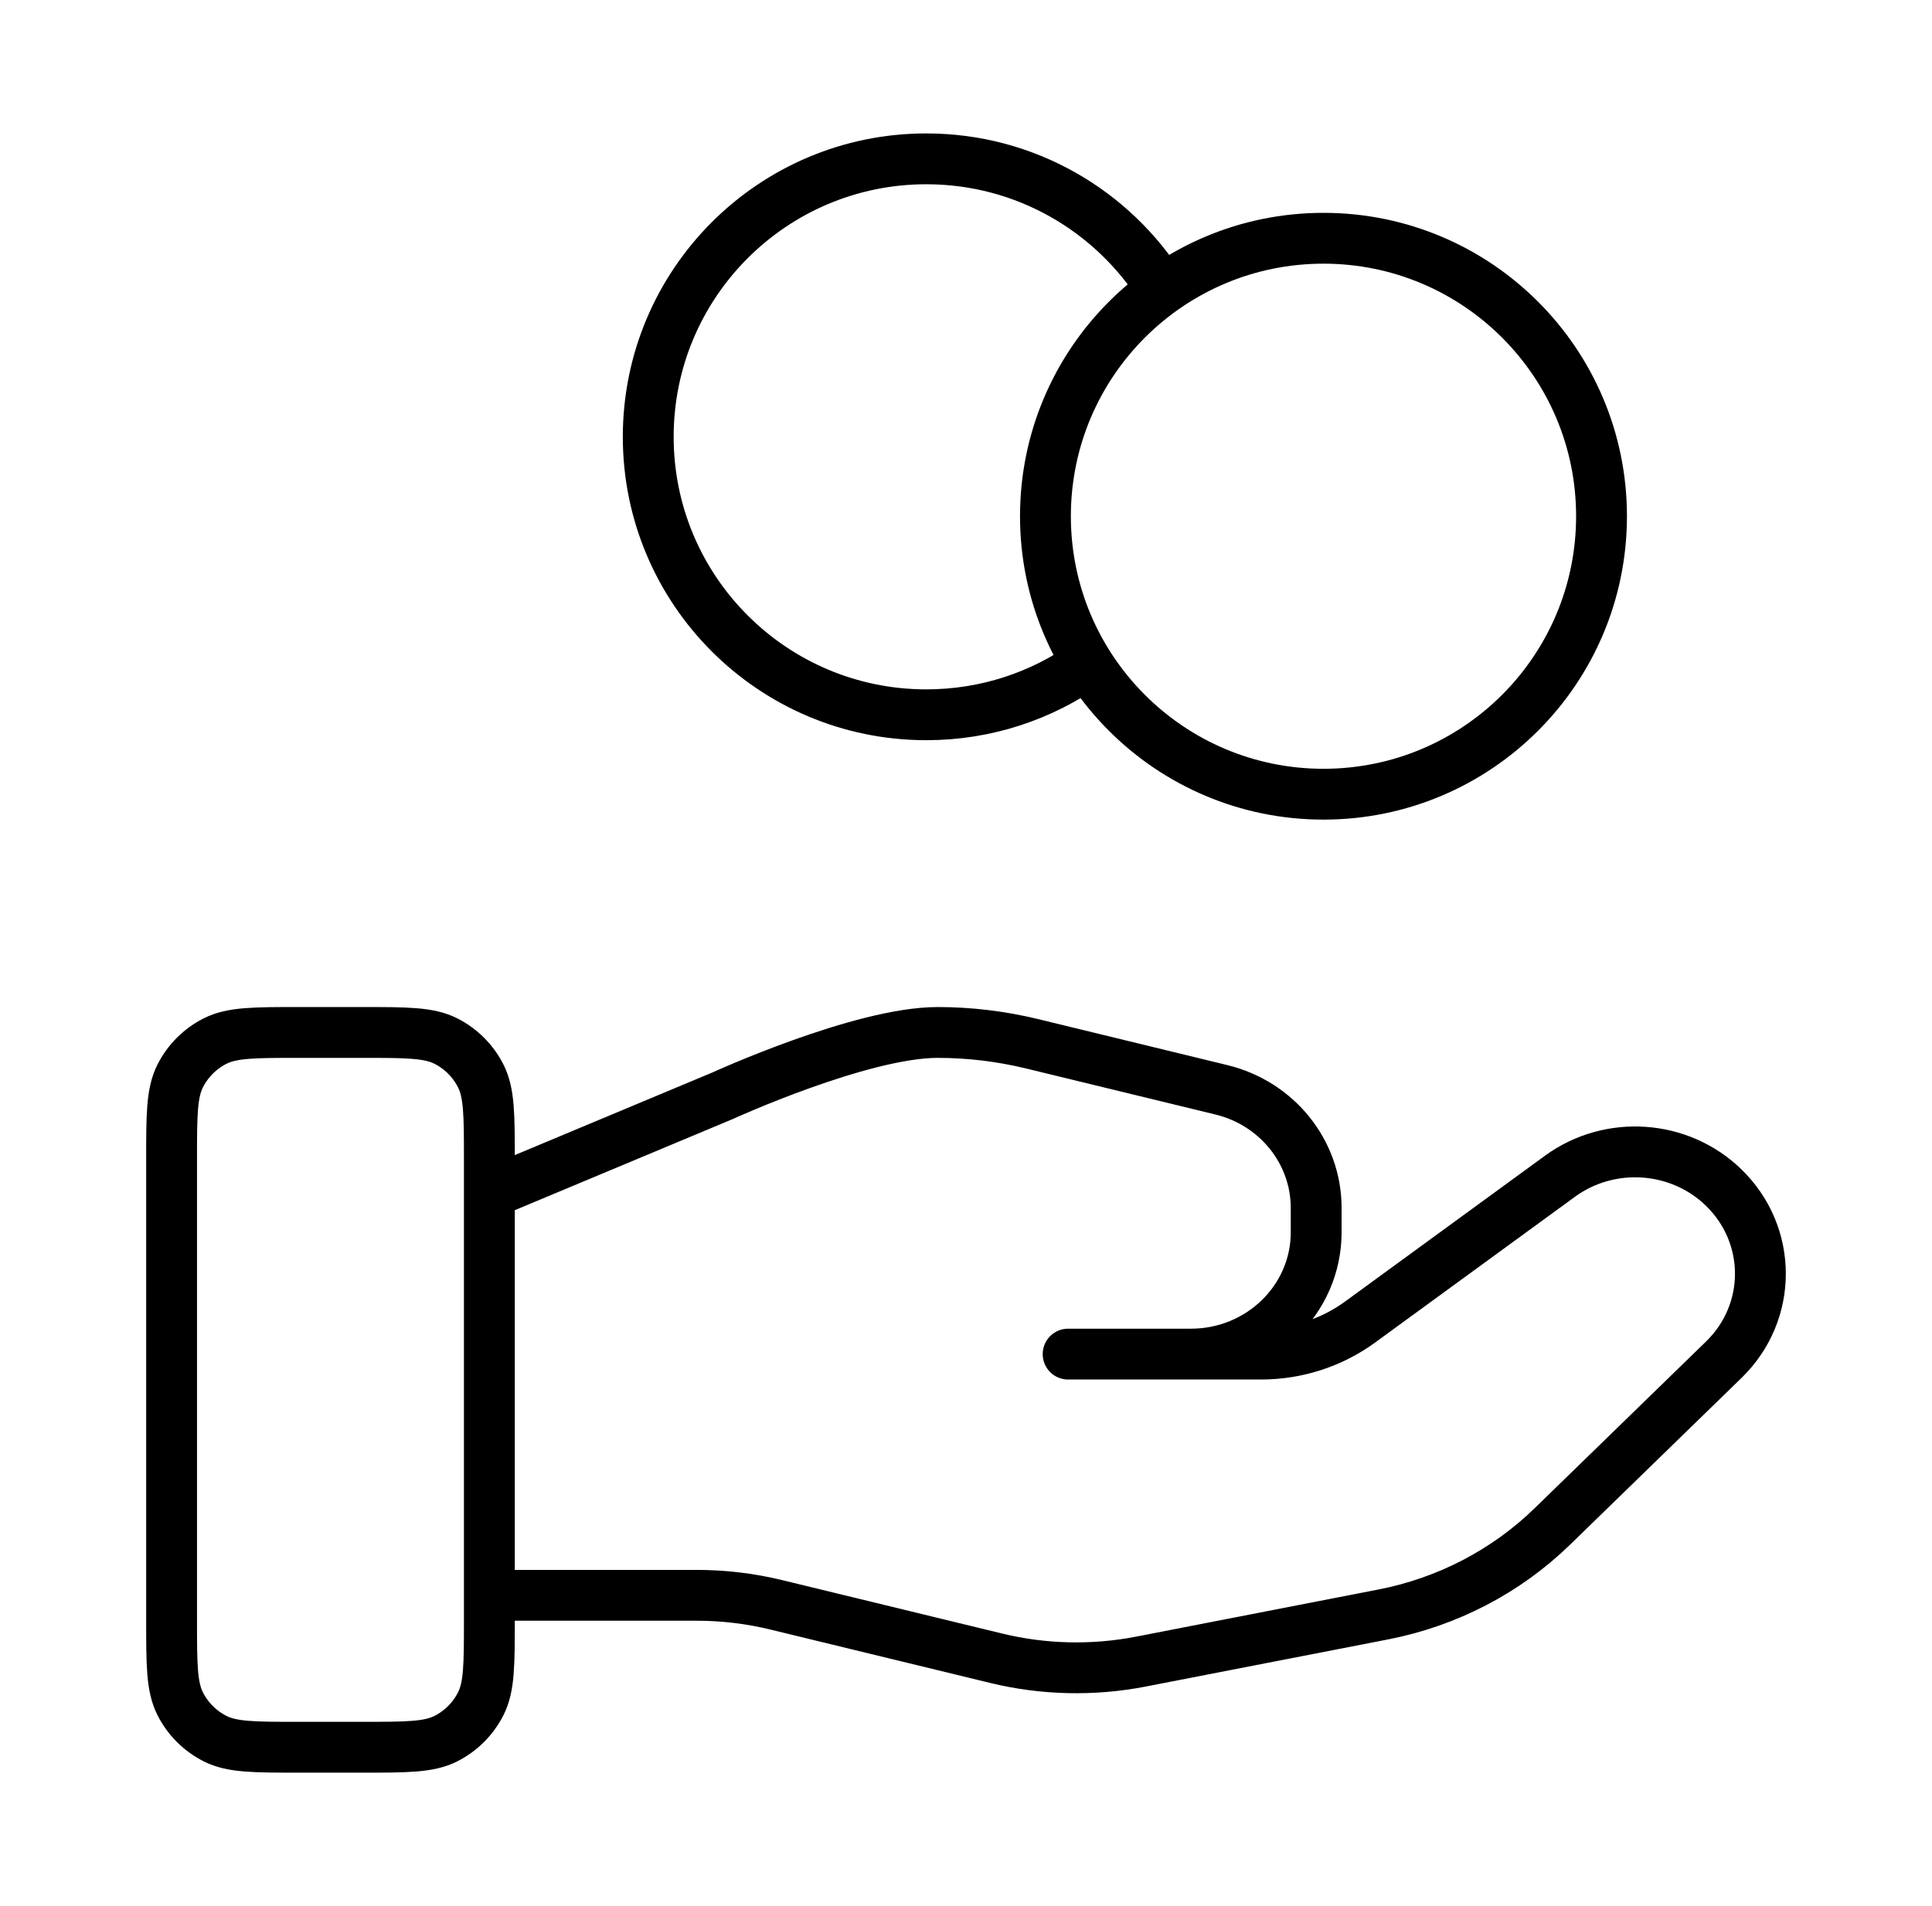
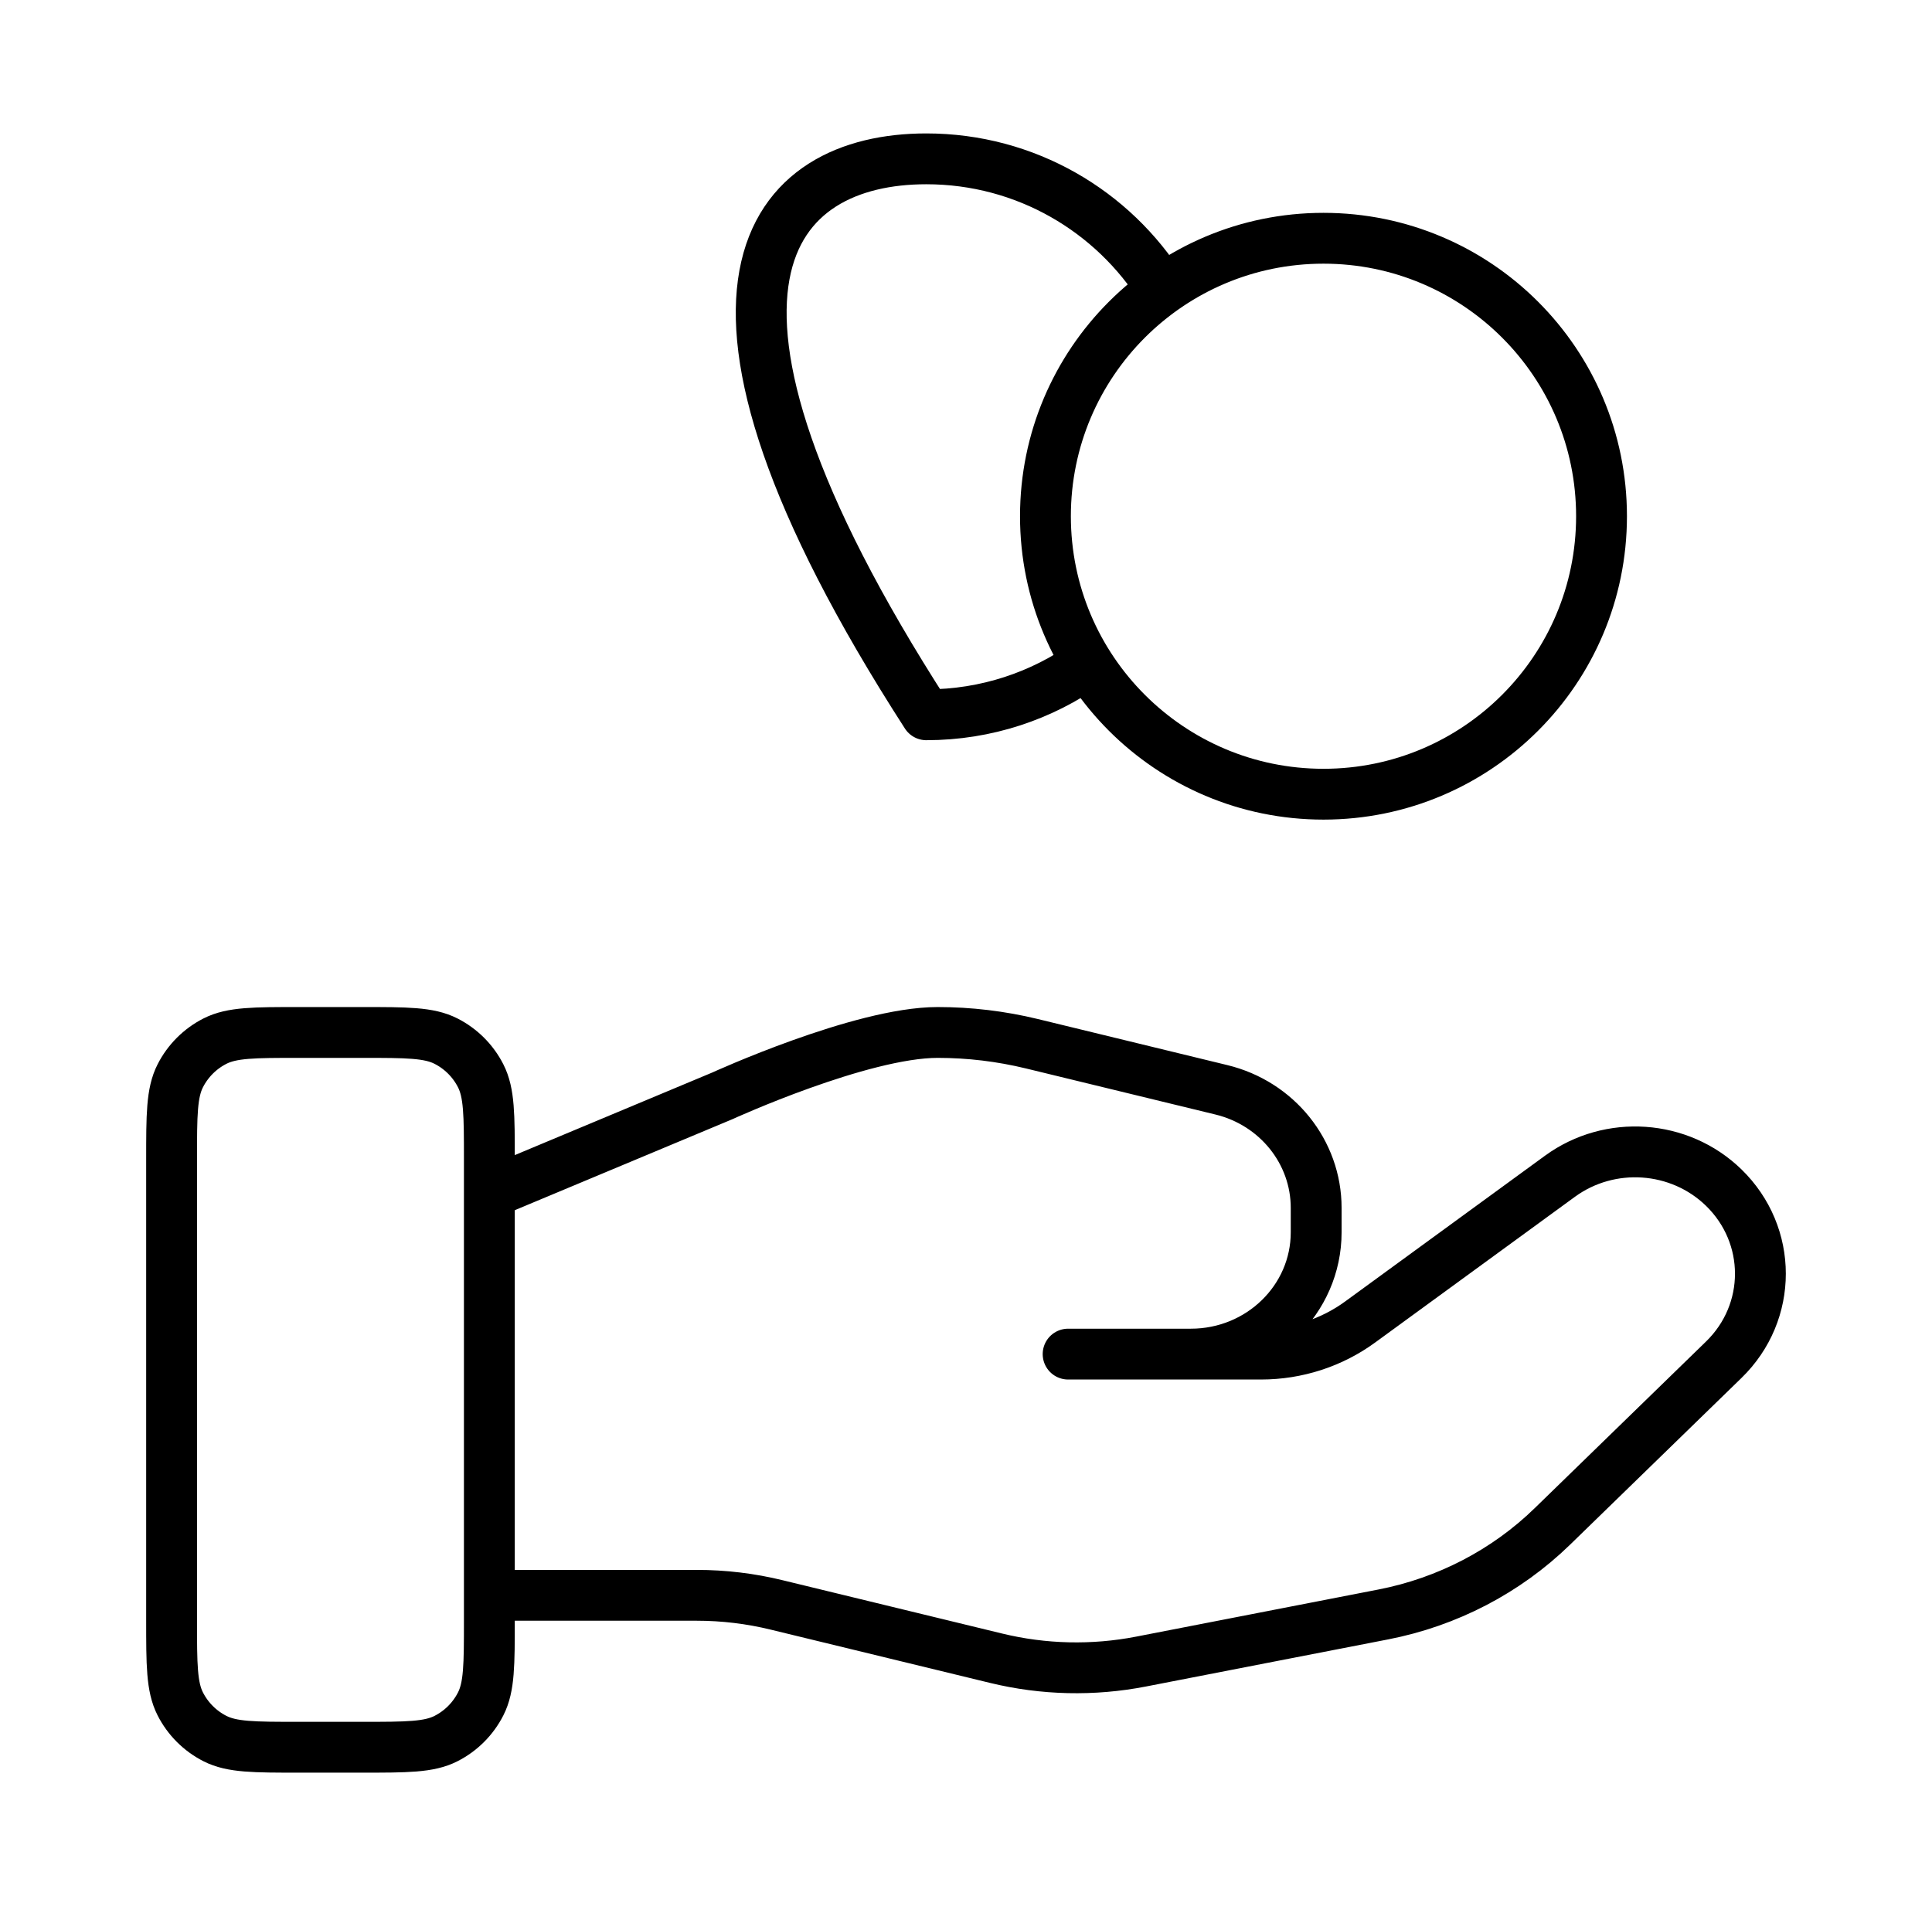
<svg xmlns="http://www.w3.org/2000/svg" width="76" height="75" viewBox="0 0 76 75" fill="none">
-   <path d="M42.78 26.1C40.991 27.375 38.802 28.125 36.438 28.125C30.397 28.125 25.5 23.228 25.5 17.188C25.5 11.147 30.397 6.25 36.438 6.25C40.353 6.25 43.788 8.308 45.72 11.4M19.25 62.772H27.407C28.471 62.772 29.528 62.899 30.559 63.152L39.178 65.246C41.048 65.702 42.996 65.746 44.886 65.379L54.416 63.525C56.933 63.035 59.249 61.83 61.064 60.064L67.806 53.505C69.731 51.636 69.731 48.601 67.806 46.728C66.072 45.042 63.327 44.852 61.366 46.282L53.508 52.015C52.383 52.838 51.014 53.281 49.605 53.281H42.017L46.847 53.281C49.569 53.281 51.775 51.135 51.775 48.487V47.529C51.775 45.33 50.236 43.412 48.044 42.881L40.589 41.068C39.376 40.774 38.134 40.625 36.885 40.625C33.87 40.625 28.412 43.121 28.412 43.121L19.25 46.953M63 20.312C63 26.353 58.103 31.25 52.062 31.25C46.022 31.25 41.125 26.353 41.125 20.312C41.125 14.272 46.022 9.375 52.062 9.375C58.103 9.375 63 14.272 63 20.312ZM6.75 45.625L6.75 63.75C6.75 65.5 6.75 66.375 7.091 67.044C7.39 67.632 7.868 68.11 8.456 68.409C9.125 68.75 10 68.75 11.75 68.75H14.25C16 68.75 16.875 68.75 17.544 68.409C18.132 68.11 18.61 67.632 18.909 67.044C19.25 66.375 19.25 65.5 19.25 63.75V45.625C19.25 43.875 19.25 43 18.909 42.331C18.61 41.743 18.132 41.265 17.544 40.966C16.875 40.625 16 40.625 14.25 40.625L11.75 40.625C10 40.625 9.125 40.625 8.456 40.966C7.868 41.265 7.39 41.743 7.091 42.331C6.75 43 6.75 43.875 6.75 45.625Z" stroke="black" stroke-width="2" stroke-linecap="round" stroke-linejoin="round" />
+   <path d="M42.78 26.1C40.991 27.375 38.802 28.125 36.438 28.125C25.5 11.147 30.397 6.25 36.438 6.25C40.353 6.25 43.788 8.308 45.72 11.4M19.25 62.772H27.407C28.471 62.772 29.528 62.899 30.559 63.152L39.178 65.246C41.048 65.702 42.996 65.746 44.886 65.379L54.416 63.525C56.933 63.035 59.249 61.83 61.064 60.064L67.806 53.505C69.731 51.636 69.731 48.601 67.806 46.728C66.072 45.042 63.327 44.852 61.366 46.282L53.508 52.015C52.383 52.838 51.014 53.281 49.605 53.281H42.017L46.847 53.281C49.569 53.281 51.775 51.135 51.775 48.487V47.529C51.775 45.33 50.236 43.412 48.044 42.881L40.589 41.068C39.376 40.774 38.134 40.625 36.885 40.625C33.87 40.625 28.412 43.121 28.412 43.121L19.25 46.953M63 20.312C63 26.353 58.103 31.25 52.062 31.25C46.022 31.25 41.125 26.353 41.125 20.312C41.125 14.272 46.022 9.375 52.062 9.375C58.103 9.375 63 14.272 63 20.312ZM6.75 45.625L6.75 63.75C6.75 65.5 6.75 66.375 7.091 67.044C7.39 67.632 7.868 68.11 8.456 68.409C9.125 68.75 10 68.75 11.75 68.75H14.25C16 68.75 16.875 68.75 17.544 68.409C18.132 68.11 18.61 67.632 18.909 67.044C19.25 66.375 19.25 65.5 19.25 63.75V45.625C19.25 43.875 19.25 43 18.909 42.331C18.61 41.743 18.132 41.265 17.544 40.966C16.875 40.625 16 40.625 14.25 40.625L11.75 40.625C10 40.625 9.125 40.625 8.456 40.966C7.868 41.265 7.39 41.743 7.091 42.331C6.75 43 6.75 43.875 6.75 45.625Z" stroke="black" stroke-width="2" stroke-linecap="round" stroke-linejoin="round" />
</svg>